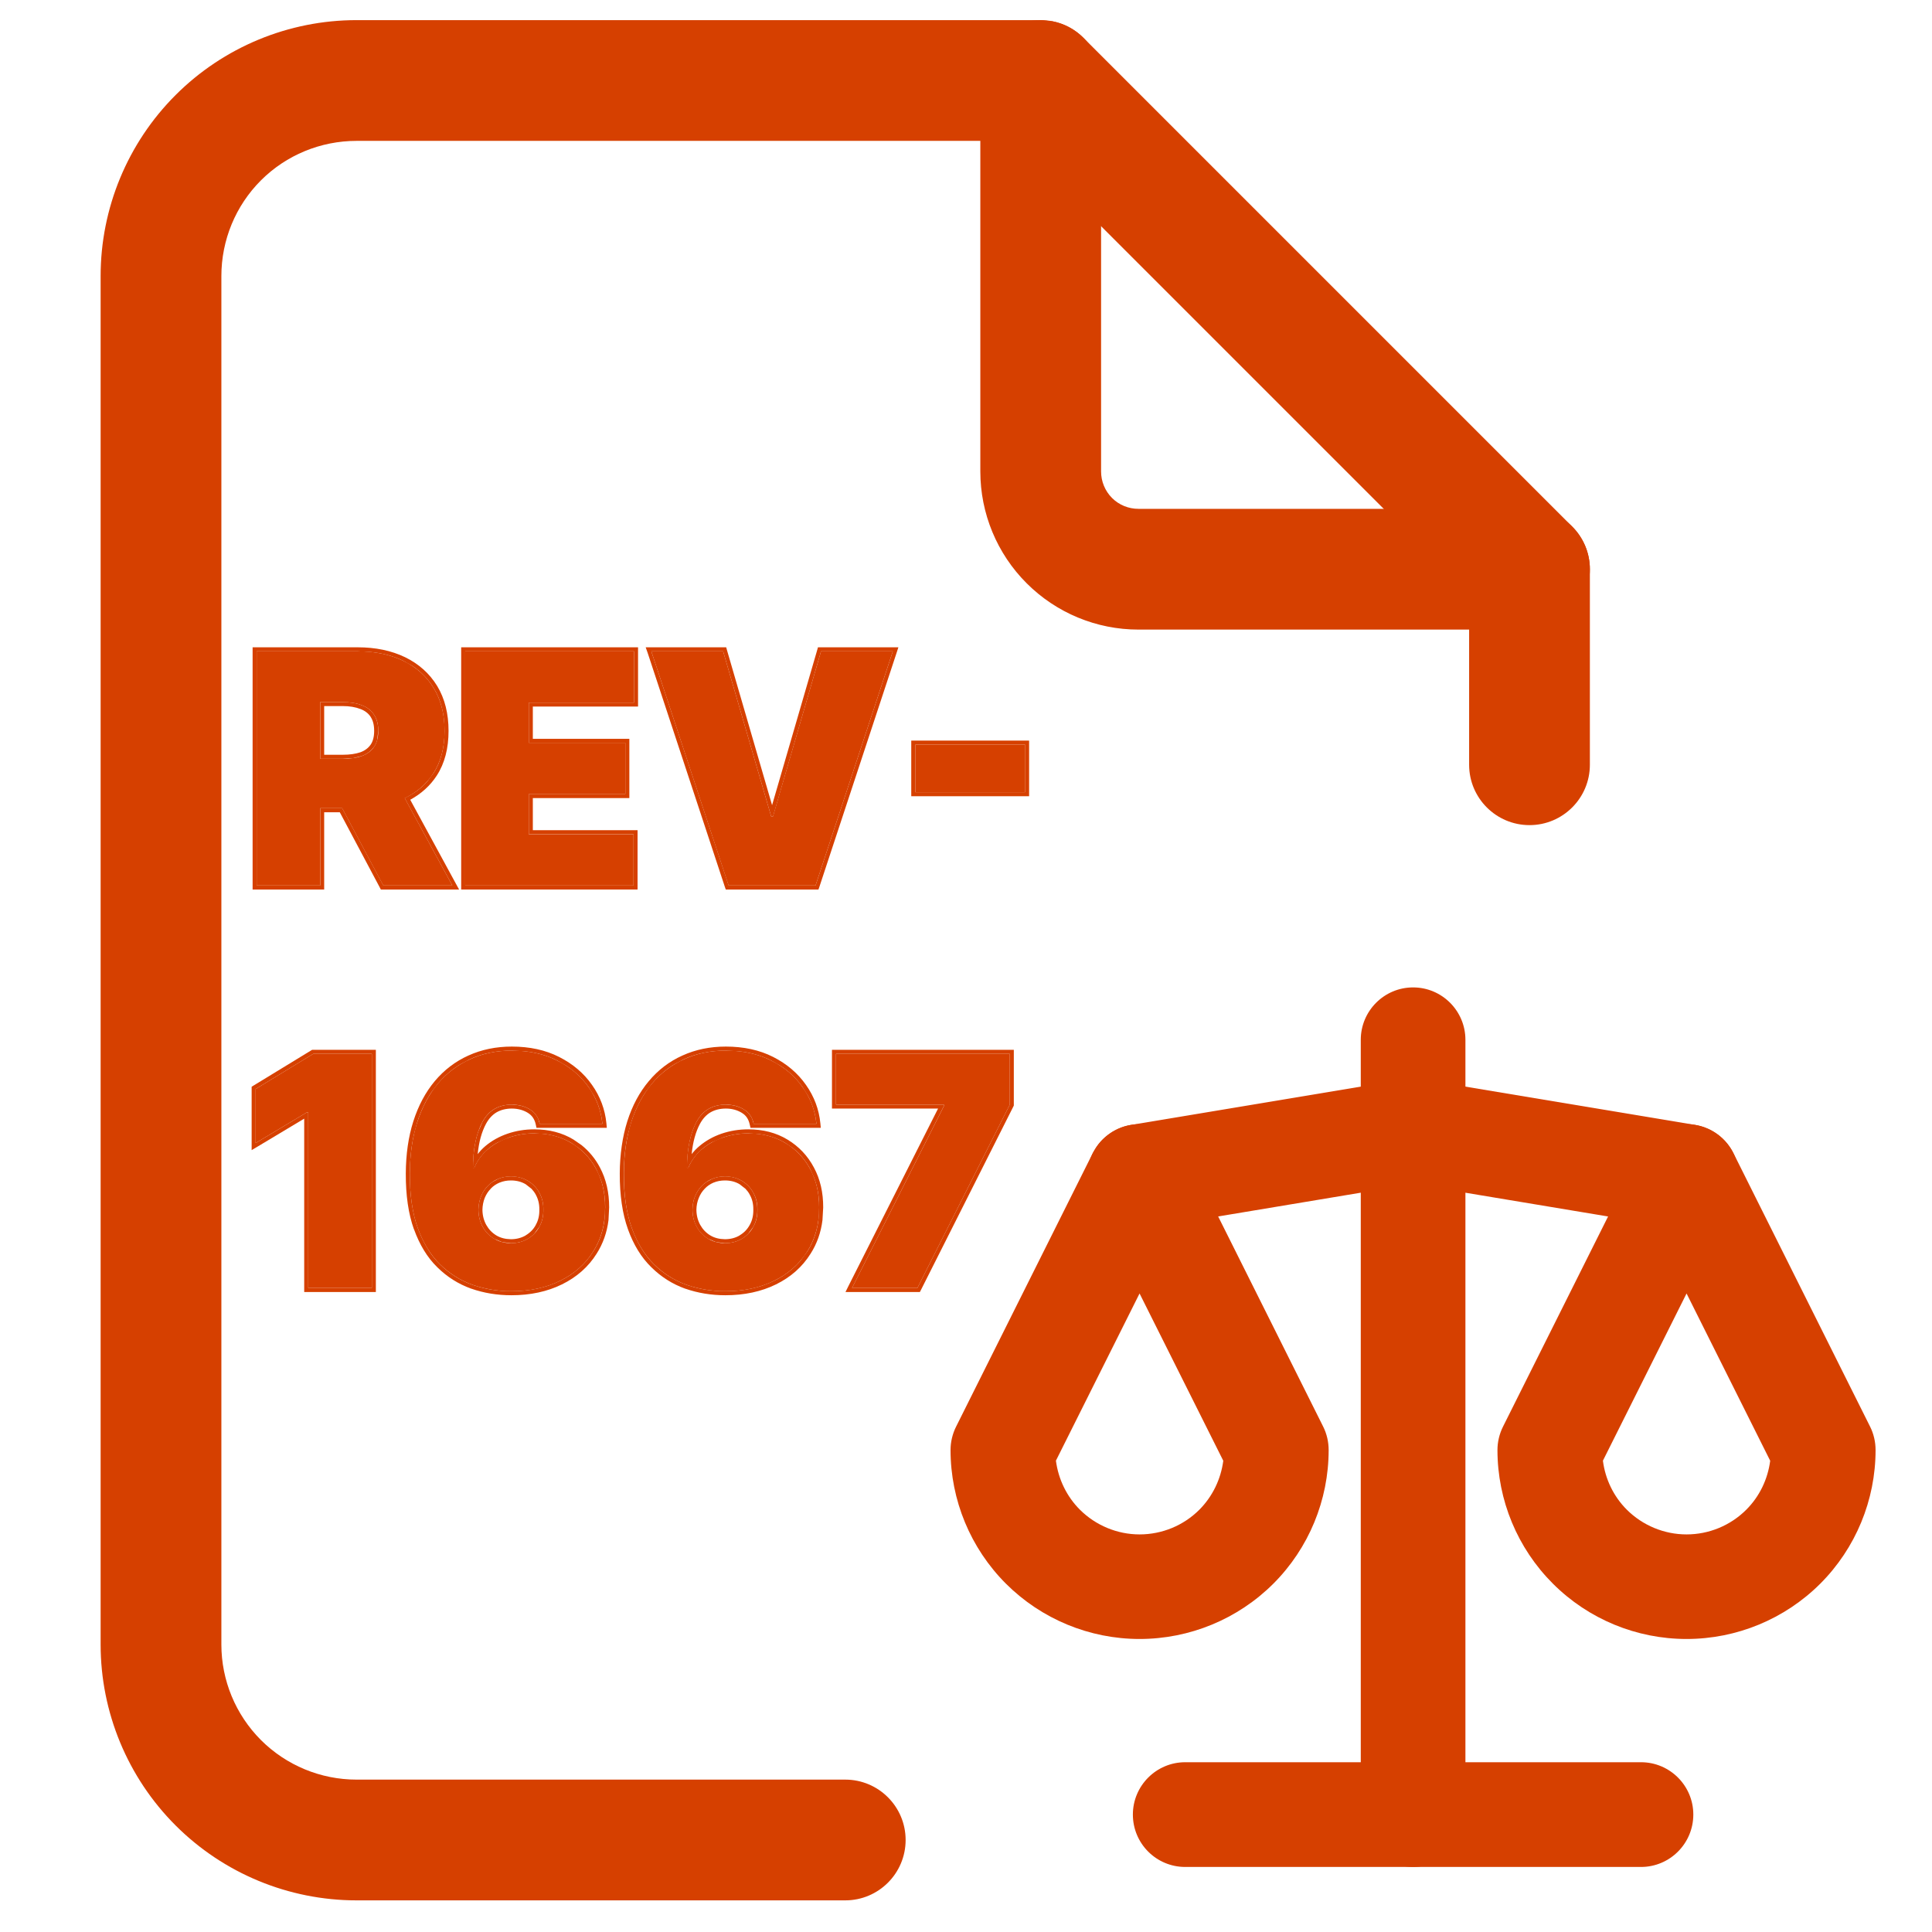
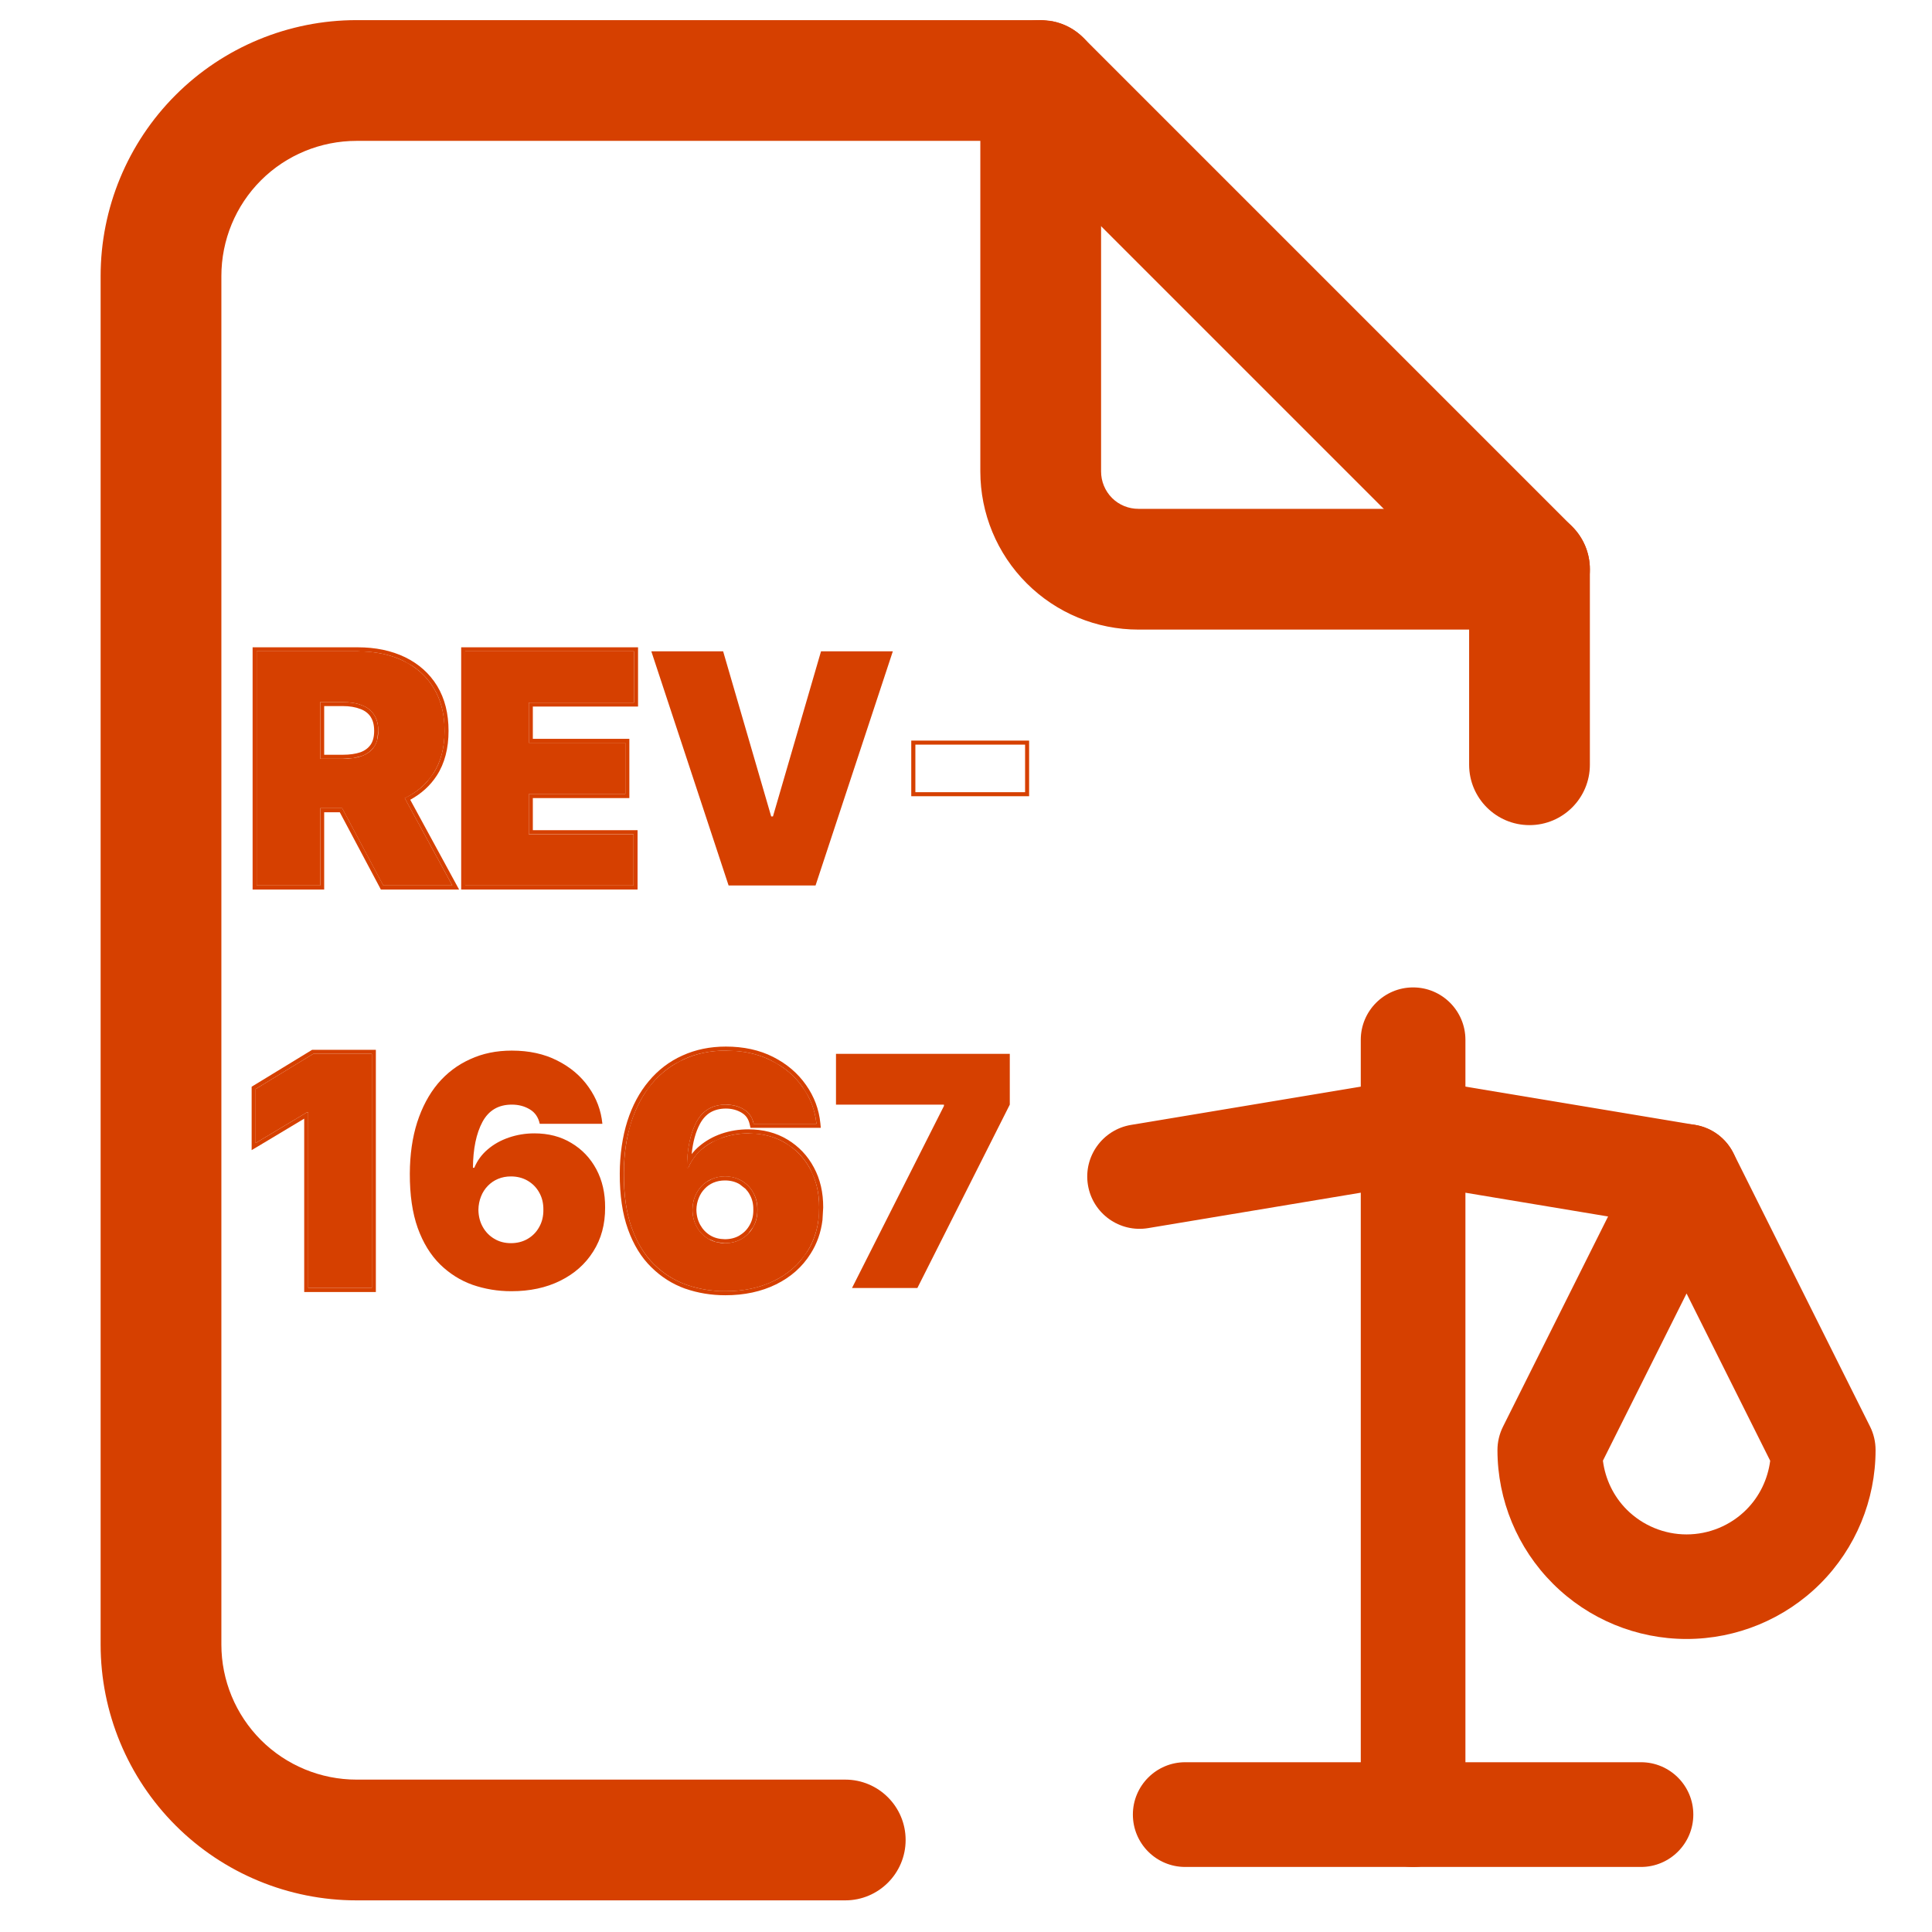
<svg xmlns="http://www.w3.org/2000/svg" width="24" height="24" viewBox="0 0 24 24" fill="none">
  <path d="M12.178 5.857V1C12.178 0.586 12.514 0.25 12.928 0.25C13.343 0.25 13.678 0.586 13.678 1V5.857C13.678 5.98 13.727 6.099 13.814 6.186C13.901 6.273 14.019 6.321 14.142 6.321H19C19.414 6.321 19.75 6.657 19.75 7.071C19.75 7.486 19.414 7.821 19 7.821H14.142C13.621 7.821 13.122 7.614 12.754 7.246C12.385 6.878 12.178 6.378 12.178 5.857Z" fill="#D64000" />
  <path d="M1.25 20.429V3.429C1.25 2.586 1.585 1.777 2.181 1.181C2.777 0.585 3.586 0.25 4.429 0.25H12.929L13.075 0.265C13.22 0.293 13.353 0.364 13.459 0.47L19.53 6.541C19.671 6.682 19.75 6.872 19.75 7.071V9.5C19.75 9.914 19.414 10.25 19 10.25C18.586 10.25 18.25 9.914 18.25 9.5V7.382L12.618 1.75H4.429C3.984 1.75 3.556 1.926 3.241 2.241C2.926 2.556 2.75 2.984 2.75 3.429V20.429C2.75 20.874 2.927 21.3 3.241 21.615C3.556 21.93 3.984 22.107 4.429 22.107H10.5C10.914 22.107 11.25 22.443 11.25 22.857C11.25 23.271 10.914 23.607 10.5 23.607H4.429C3.586 23.607 2.777 23.272 2.181 22.676C1.585 22.08 1.25 21.271 1.25 20.429Z" fill="#D64000" />
  <path d="M10.584 16L11.726 13.739V13.722H10.385V13.091H12.544V13.722L11.396 16H10.584Z" fill="#D64000" />
  <path d="M9.011 16.04C8.841 16.04 8.68 16.013 8.528 15.96C8.376 15.906 8.242 15.821 8.125 15.706C8.007 15.59 7.915 15.44 7.848 15.254C7.781 15.069 7.749 14.844 7.75 14.579C7.75 14.344 7.781 14.132 7.84 13.943C7.901 13.755 7.987 13.594 8.098 13.461C8.209 13.329 8.343 13.228 8.498 13.158C8.653 13.086 8.826 13.051 9.017 13.051C9.231 13.051 9.419 13.092 9.582 13.175C9.745 13.257 9.875 13.367 9.971 13.506C10.069 13.643 10.126 13.794 10.142 13.96H9.363C9.345 13.878 9.304 13.818 9.238 13.78C9.174 13.741 9.1 13.722 9.017 13.722C8.851 13.722 8.729 13.793 8.652 13.937C8.575 14.081 8.536 14.271 8.534 14.506H8.551C8.588 14.417 8.643 14.34 8.718 14.277C8.793 14.213 8.88 14.165 8.98 14.131C9.079 14.097 9.184 14.079 9.295 14.079C9.471 14.079 9.625 14.119 9.757 14.199C9.889 14.278 9.992 14.387 10.066 14.525C10.14 14.664 10.177 14.822 10.176 15C10.177 15.208 10.127 15.39 10.028 15.547C9.929 15.703 9.793 15.824 9.617 15.91C9.442 15.997 9.24 16.04 9.011 16.04ZM9.005 15.443C9.084 15.443 9.153 15.425 9.214 15.389C9.276 15.353 9.323 15.304 9.357 15.241C9.393 15.179 9.41 15.108 9.409 15.028C9.41 14.948 9.393 14.877 9.357 14.815C9.323 14.753 9.276 14.704 9.214 14.668C9.153 14.632 9.084 14.614 9.005 14.614C8.947 14.614 8.894 14.624 8.845 14.645C8.796 14.665 8.754 14.694 8.718 14.731C8.682 14.768 8.654 14.812 8.633 14.864C8.613 14.914 8.603 14.969 8.602 15.028C8.603 15.108 8.621 15.179 8.656 15.241C8.691 15.304 8.739 15.353 8.799 15.389C8.86 15.425 8.929 15.443 9.005 15.443Z" fill="#D64000" />
  <path d="M6.352 16.04C6.183 16.04 6.022 16.013 5.869 15.96C5.718 15.906 5.584 15.821 5.466 15.706C5.349 15.59 5.256 15.44 5.189 15.254C5.123 15.069 5.09 14.844 5.091 14.579C5.092 14.344 5.122 14.132 5.182 13.943C5.243 13.755 5.328 13.594 5.439 13.461C5.551 13.329 5.684 13.228 5.84 13.158C5.995 13.086 6.168 13.051 6.358 13.051C6.572 13.051 6.761 13.092 6.923 13.175C7.086 13.257 7.216 13.367 7.313 13.506C7.41 13.643 7.467 13.794 7.483 13.96H6.705C6.687 13.878 6.645 13.818 6.58 13.78C6.515 13.741 6.441 13.722 6.358 13.722C6.192 13.722 6.071 13.793 5.993 13.937C5.916 14.081 5.877 14.271 5.875 14.506H5.892C5.929 14.417 5.985 14.34 6.06 14.277C6.135 14.213 6.222 14.165 6.321 14.131C6.421 14.097 6.526 14.079 6.637 14.079C6.813 14.079 6.967 14.119 7.098 14.199C7.231 14.278 7.334 14.387 7.408 14.525C7.482 14.664 7.518 14.822 7.517 15C7.518 15.208 7.469 15.39 7.369 15.547C7.271 15.703 7.134 15.824 6.959 15.91C6.784 15.997 6.582 16.04 6.352 16.04ZM6.347 15.443C6.425 15.443 6.495 15.425 6.556 15.389C6.617 15.353 6.665 15.304 6.699 15.241C6.734 15.179 6.751 15.108 6.75 15.028C6.751 14.948 6.734 14.877 6.699 14.815C6.665 14.753 6.617 14.704 6.556 14.668C6.495 14.632 6.425 14.614 6.347 14.614C6.289 14.614 6.236 14.624 6.186 14.645C6.138 14.665 6.096 14.694 6.06 14.731C6.024 14.768 5.995 14.812 5.975 14.864C5.955 14.914 5.944 14.969 5.943 15.028C5.944 15.108 5.962 15.179 5.997 15.241C6.032 15.304 6.08 15.353 6.141 15.389C6.201 15.425 6.27 15.443 6.347 15.443Z" fill="#D64000" />
  <path d="M4.619 13.091V16H3.829V13.818H3.812L3.176 14.199V13.528L3.892 13.091H4.619Z" fill="#D64000" />
-   <path d="M12.735 9.25V9.841H11.371V9.25H12.735Z" fill="#D64000" />
  <path d="M8.983 8.091L9.58 10.142H9.602L10.199 8.091H11.091L10.131 11H9.051L8.091 8.091H8.983Z" fill="#D64000" />
  <path d="M5.779 11V8.091H7.876V8.727H6.569V9.227H7.768V9.864H6.569V10.364H7.87V11H5.779Z" fill="#D64000" />
  <path d="M3.188 11V8.091H4.443C4.659 8.091 4.848 8.13 5.01 8.209C5.172 8.287 5.298 8.4 5.388 8.548C5.478 8.696 5.523 8.873 5.523 9.079C5.523 9.288 5.476 9.463 5.384 9.606C5.292 9.749 5.162 9.857 4.996 9.93C4.83 10.003 4.636 10.04 4.415 10.04H3.665V9.426H4.256C4.348 9.426 4.428 9.415 4.493 9.392C4.559 9.368 4.61 9.331 4.645 9.28C4.681 9.229 4.699 9.162 4.699 9.079C4.699 8.996 4.681 8.928 4.645 8.876C4.61 8.823 4.559 8.784 4.493 8.76C4.428 8.734 4.348 8.722 4.256 8.722H3.977V11H3.188ZM4.892 9.665L5.619 11H4.761L4.051 9.665H4.892Z" fill="#D64000" />
-   <path d="M12.544 13.091H10.385V13.722H11.726V13.738L10.584 16H11.396L12.544 13.722V13.091ZM12.594 13.733L12.589 13.744L11.441 16.023L11.427 16.05H10.503L10.539 15.977L11.653 13.771H10.335V13.041H12.594V13.733Z" fill="#D64000" />
  <path d="M10.176 15C10.177 14.866 10.156 14.744 10.114 14.633L10.066 14.525C10.011 14.422 9.939 14.334 9.851 14.264L9.757 14.199C9.658 14.14 9.547 14.102 9.423 14.087L9.295 14.079C9.184 14.079 9.079 14.097 8.98 14.131L8.84 14.192C8.796 14.217 8.755 14.245 8.718 14.277L8.666 14.327C8.617 14.38 8.579 14.439 8.551 14.506H8.533C8.535 14.271 8.575 14.081 8.651 13.938C8.729 13.794 8.851 13.722 9.017 13.722L9.077 13.726C9.136 13.733 9.19 13.751 9.238 13.78C9.287 13.809 9.322 13.849 9.345 13.902L9.363 13.96H10.142C10.13 13.836 10.094 13.72 10.036 13.611L9.971 13.506C9.898 13.402 9.808 13.314 9.698 13.242L9.582 13.175C9.46 13.113 9.323 13.074 9.172 13.059L9.017 13.051C8.826 13.051 8.653 13.086 8.498 13.157L8.386 13.216C8.277 13.28 8.182 13.362 8.098 13.462L8.02 13.566C7.946 13.676 7.886 13.802 7.841 13.943L7.801 14.089C7.767 14.239 7.75 14.402 7.749 14.579C7.748 14.843 7.781 15.068 7.848 15.254C7.915 15.439 8.007 15.591 8.124 15.706C8.241 15.822 8.377 15.906 8.528 15.96C8.643 16 8.762 16.025 8.886 16.035L9.011 16.04C9.24 16.04 9.442 15.996 9.617 15.91C9.749 15.845 9.859 15.761 9.947 15.657L10.028 15.547C10.103 15.43 10.149 15.298 10.167 15.151L10.176 15ZM9.005 14.613C9.084 14.613 9.153 14.632 9.214 14.668C9.275 14.704 9.323 14.753 9.357 14.815C9.392 14.877 9.409 14.948 9.408 15.028C9.409 15.108 9.392 15.179 9.357 15.241L9.296 15.325C9.272 15.35 9.245 15.372 9.214 15.39L9.167 15.413C9.118 15.433 9.064 15.443 9.005 15.443V15.394C9.076 15.394 9.137 15.377 9.188 15.347V15.346C9.242 15.314 9.284 15.271 9.313 15.217C9.344 15.163 9.359 15.101 9.358 15.029V15.027C9.359 14.955 9.344 14.893 9.313 14.84V14.839C9.299 14.812 9.28 14.788 9.26 14.767L9.188 14.711C9.136 14.68 9.076 14.664 9.005 14.664C8.953 14.664 8.907 14.673 8.864 14.691H8.863C8.822 14.709 8.786 14.733 8.755 14.766L8.754 14.767C8.723 14.799 8.698 14.837 8.68 14.883C8.662 14.927 8.652 14.975 8.651 15.029C8.652 15.101 8.669 15.163 8.699 15.217C8.73 15.272 8.771 15.315 8.824 15.347C8.876 15.378 8.936 15.393 9.005 15.394V15.443L8.896 15.43L8.799 15.39C8.738 15.354 8.69 15.304 8.655 15.241C8.62 15.179 8.603 15.108 8.602 15.028C8.603 14.969 8.613 14.913 8.633 14.863C8.654 14.812 8.682 14.768 8.718 14.731C8.736 14.713 8.755 14.696 8.776 14.682L8.845 14.645C8.894 14.624 8.947 14.613 9.005 14.613ZM10.217 15.157C10.198 15.31 10.149 15.449 10.07 15.573C9.967 15.738 9.823 15.865 9.64 15.955C9.457 16.045 9.246 16.09 9.011 16.09C8.836 16.09 8.67 16.063 8.512 16.008H8.511C8.352 15.951 8.212 15.862 8.09 15.741C7.966 15.62 7.87 15.463 7.801 15.271C7.732 15.079 7.698 14.847 7.699 14.579C7.7 14.339 7.732 14.122 7.793 13.928C7.855 13.734 7.944 13.568 8.06 13.43C8.176 13.291 8.315 13.185 8.478 13.112C8.64 13.038 8.82 13.001 9.017 13.001C9.237 13.001 9.434 13.043 9.605 13.13C9.774 13.216 9.91 13.331 10.012 13.477C10.114 13.621 10.174 13.781 10.191 13.955L10.196 14.01H9.323L9.314 13.971C9.299 13.9 9.265 13.853 9.213 13.823L9.212 13.822C9.156 13.789 9.092 13.771 9.017 13.771C8.941 13.771 8.878 13.788 8.826 13.818C8.774 13.849 8.73 13.896 8.695 13.961C8.642 14.06 8.607 14.185 8.592 14.337C8.619 14.302 8.65 14.269 8.686 14.239C8.765 14.172 8.858 14.119 8.963 14.083C9.068 14.047 9.179 14.029 9.295 14.029C9.479 14.029 9.642 14.071 9.782 14.156C9.923 14.241 10.032 14.356 10.11 14.502C10.189 14.648 10.227 14.815 10.226 15L10.217 15.157Z" fill="#D64000" />
-   <path d="M7.518 15C7.518 14.866 7.498 14.744 7.456 14.633L7.408 14.525C7.353 14.422 7.281 14.334 7.192 14.264L7.099 14.199C7 14.14 6.888 14.102 6.765 14.087L6.637 14.079C6.526 14.079 6.421 14.097 6.321 14.131L6.182 14.192C6.138 14.217 6.097 14.245 6.06 14.277L6.008 14.327C5.959 14.38 5.92 14.439 5.893 14.506H5.875C5.876 14.33 5.899 14.179 5.942 14.054L5.993 13.938C6.071 13.794 6.193 13.722 6.358 13.722L6.419 13.726C6.478 13.733 6.532 13.751 6.58 13.78C6.629 13.809 6.664 13.849 6.687 13.902L6.705 13.96H7.483C7.471 13.836 7.436 13.72 7.378 13.611L7.313 13.506C7.24 13.402 7.149 13.315 7.039 13.242L6.924 13.175C6.802 13.113 6.665 13.074 6.514 13.059L6.358 13.051C6.168 13.051 5.995 13.086 5.84 13.157L5.728 13.216C5.619 13.28 5.523 13.362 5.439 13.462L5.36 13.566C5.287 13.676 5.227 13.802 5.182 13.943L5.143 14.089C5.109 14.239 5.092 14.402 5.091 14.579C5.09 14.843 5.123 15.068 5.189 15.254C5.257 15.439 5.348 15.591 5.466 15.706C5.583 15.822 5.718 15.906 5.869 15.96C5.983 16 6.103 16.025 6.227 16.035L6.353 16.04C6.582 16.04 6.784 15.996 6.959 15.91C7.134 15.824 7.271 15.703 7.369 15.547C7.444 15.43 7.491 15.298 7.509 15.151L7.518 15ZM6.347 14.613C6.425 14.613 6.495 14.632 6.556 14.668C6.617 14.704 6.665 14.753 6.699 14.815C6.734 14.877 6.751 14.948 6.75 15.028C6.751 15.108 6.734 15.179 6.699 15.241L6.638 15.325C6.614 15.35 6.586 15.372 6.556 15.39L6.509 15.413C6.46 15.433 6.406 15.443 6.347 15.443V15.394C6.417 15.394 6.478 15.377 6.53 15.347V15.346C6.584 15.314 6.626 15.272 6.655 15.218V15.217C6.686 15.163 6.701 15.101 6.7 15.029V15.027C6.701 14.955 6.685 14.893 6.655 14.84V14.839C6.64 14.812 6.622 14.788 6.602 14.767L6.53 14.711C6.478 14.68 6.417 14.664 6.347 14.664C6.295 14.664 6.249 14.673 6.206 14.691H6.205C6.163 14.709 6.127 14.733 6.096 14.766V14.767C6.065 14.798 6.04 14.837 6.021 14.882C6.004 14.926 5.994 14.975 5.993 15.029C5.994 15.101 6.011 15.163 6.041 15.217C6.072 15.272 6.113 15.315 6.166 15.347C6.218 15.378 6.278 15.393 6.347 15.394V15.443L6.238 15.43L6.141 15.39C6.08 15.354 6.032 15.304 5.997 15.241C5.962 15.179 5.944 15.108 5.943 15.028C5.944 14.969 5.955 14.913 5.975 14.863C5.995 14.812 6.024 14.768 6.06 14.731C6.077 14.713 6.097 14.696 6.118 14.682L6.187 14.645C6.236 14.624 6.289 14.613 6.347 14.613ZM7.559 15.157C7.54 15.31 7.491 15.449 7.412 15.573C7.309 15.738 7.164 15.865 6.981 15.955C6.798 16.045 6.588 16.09 6.353 16.09C6.178 16.09 6.011 16.063 5.854 16.008H5.853C5.694 15.951 5.553 15.862 5.431 15.741C5.307 15.62 5.212 15.462 5.143 15.271H5.142C5.073 15.079 5.04 14.847 5.041 14.579C5.042 14.339 5.073 14.122 5.135 13.928C5.197 13.734 5.286 13.568 5.401 13.43C5.518 13.291 5.657 13.185 5.819 13.112C5.982 13.038 6.162 13.001 6.358 13.001C6.579 13.001 6.775 13.043 6.946 13.13C7.116 13.216 7.252 13.331 7.354 13.477C7.456 13.621 7.516 13.781 7.533 13.955L7.538 14.01H6.664L6.656 13.971C6.641 13.9 6.606 13.853 6.555 13.823L6.554 13.822C6.498 13.789 6.433 13.771 6.358 13.771C6.283 13.771 6.22 13.788 6.168 13.818C6.116 13.849 6.072 13.896 6.037 13.961C5.984 14.06 5.949 14.185 5.934 14.337C5.961 14.302 5.992 14.269 6.027 14.239C6.107 14.171 6.2 14.119 6.305 14.083C6.41 14.047 6.521 14.029 6.637 14.029C6.821 14.029 6.984 14.071 7.124 14.156L7.224 14.225C7.317 14.3 7.394 14.392 7.452 14.502C7.53 14.648 7.568 14.815 7.567 15L7.559 15.157Z" fill="#D64000" />
  <path d="M4.619 13.091H3.892L3.176 13.528V14.199L3.812 13.818H3.829V16H4.619V13.091ZM4.669 16.05H3.779V13.896L3.202 14.242L3.126 14.287V13.5L3.15 13.485L3.866 13.048L3.878 13.041H4.669V16.05Z" fill="#D64000" />
  <path d="M12.734 9.25H11.371V9.841H12.734V9.25ZM12.784 9.891H11.32V9.2H12.784V9.891Z" fill="#D64000" />
-   <path d="M9.021 8.041L9.031 8.077L9.591 10.002L10.151 8.077L10.161 8.041H11.16L11.139 8.106L10.179 11.016L10.167 11.05H9.016L9.004 11.016L8.044 8.106L8.021 8.041H9.021ZM8.091 8.091L9.052 11H10.131L11.091 8.091H10.199L9.603 10.142H9.58L8.983 8.091H8.091Z" fill="#D64000" />
  <path d="M7.87 10.363H6.569V9.863H7.768V9.228H6.569V8.728H7.876V8.091H5.779V11H7.87V10.363ZM7.926 8.777H6.619V9.178H7.818V9.914H6.619V10.313H7.92V11.05H5.729V8.041H7.926V8.777Z" fill="#D64000" />
  <path d="M5.522 9.079C5.522 8.873 5.478 8.695 5.388 8.548C5.32 8.437 5.233 8.346 5.125 8.274L5.01 8.209C4.888 8.15 4.752 8.113 4.6 8.099L4.443 8.091V8.041C4.665 8.041 4.862 8.082 5.032 8.164C5.202 8.247 5.336 8.366 5.431 8.522C5.526 8.679 5.572 8.866 5.572 9.079C5.572 9.295 5.525 9.481 5.426 9.634C5.344 9.761 5.233 9.86 5.096 9.935L5.663 10.977L5.703 11.05H4.731L4.717 11.023L4.221 10.09H4.027V11.05H3.138V8.041H4.443V8.091H3.188V11H3.978V10.04H4.251L4.762 11H5.619L5.027 9.914C5.138 9.861 5.232 9.793 5.308 9.707L5.384 9.606C5.477 9.463 5.522 9.287 5.522 9.079ZM4.648 9.079C4.648 9.003 4.632 8.947 4.604 8.905V8.904C4.575 8.861 4.533 8.828 4.476 8.807H4.475C4.417 8.784 4.344 8.771 4.256 8.771H4.027V9.376H4.256V9.426H3.978V8.722H4.256C4.349 8.722 4.428 8.734 4.493 8.76C4.559 8.784 4.61 8.823 4.645 8.876C4.68 8.928 4.699 8.996 4.699 9.079L4.686 9.191C4.677 9.225 4.663 9.255 4.645 9.28L4.615 9.315C4.583 9.348 4.543 9.374 4.493 9.392L4.385 9.418L4.256 9.426V9.376C4.345 9.376 4.418 9.365 4.477 9.345C4.534 9.324 4.575 9.292 4.604 9.251C4.632 9.211 4.648 9.154 4.648 9.079Z" fill="#D64000" />
  <g clip-path="url(#clip0_1053_803)">
    <path d="M20.385 21.891C20.744 21.891 21.035 22.183 21.035 22.541C21.035 22.9 20.744 23.192 20.385 23.192H14.723C14.364 23.192 14.073 22.901 14.073 22.541C14.073 22.183 14.364 21.891 14.723 21.891H20.385Z" fill="#D64000" />
    <path d="M17.661 13.408L21.058 13.974C21.412 14.033 21.651 14.368 21.592 14.722C21.533 15.076 21.198 15.315 20.844 15.256L17.553 14.708L14.263 15.256C13.909 15.315 13.574 15.076 13.515 14.722C13.456 14.368 13.696 14.033 14.05 13.974L17.447 13.408L17.554 13.399C17.59 13.399 17.625 13.402 17.661 13.408Z" fill="#D64000" />
    <path d="M16.904 22.542V12.917C16.904 12.558 17.195 12.266 17.554 12.266C17.913 12.266 18.204 12.558 18.204 12.917V22.542C18.204 22.901 17.913 23.192 17.554 23.192C17.195 23.192 16.904 22.901 16.904 22.542Z" fill="#D64000" />
-     <path d="M14.156 13.965C14.403 13.965 14.628 14.104 14.739 14.324L16.437 17.722C16.482 17.812 16.505 17.912 16.505 18.013C16.505 18.635 16.258 19.233 15.818 19.673C15.377 20.113 14.779 20.36 14.156 20.36C13.534 20.36 12.937 20.113 12.496 19.673C12.056 19.233 11.808 18.635 11.808 18.013C11.808 17.912 11.832 17.812 11.877 17.722L13.575 14.324L13.622 14.246C13.742 14.072 13.941 13.965 14.156 13.965ZM13.117 18.145C13.147 18.374 13.25 18.589 13.415 18.754C13.612 18.95 13.879 19.061 14.156 19.061C14.435 19.061 14.702 18.951 14.899 18.754C15.063 18.589 15.166 18.375 15.196 18.146L14.156 16.068L13.117 18.145Z" fill="#D64000" />
    <path d="M20.951 13.965C21.197 13.965 21.423 14.104 21.533 14.324L23.231 17.722C23.276 17.812 23.299 17.912 23.299 18.013C23.299 18.635 23.052 19.233 22.612 19.673C22.171 20.113 21.574 20.36 20.951 20.36C20.328 20.36 19.731 20.113 19.291 19.673C18.85 19.233 18.602 18.635 18.602 18.013C18.602 17.912 18.626 17.812 18.671 17.722L20.37 14.324L20.416 14.246C20.537 14.072 20.735 13.965 20.951 13.965ZM19.912 18.145C19.941 18.374 20.044 18.589 20.209 18.754C20.406 18.95 20.673 19.061 20.951 19.061C21.229 19.061 21.496 18.951 21.693 18.754C21.858 18.589 21.96 18.375 21.99 18.146L20.951 16.068L19.912 18.145Z" fill="#D64000" />
  </g>
  <defs>
    <clipPath id="clip0_1053_803">
      <rect width="13" height="12" fill="white" transform="translate(11 12)" />
    </clipPath>
  </defs>
</svg>